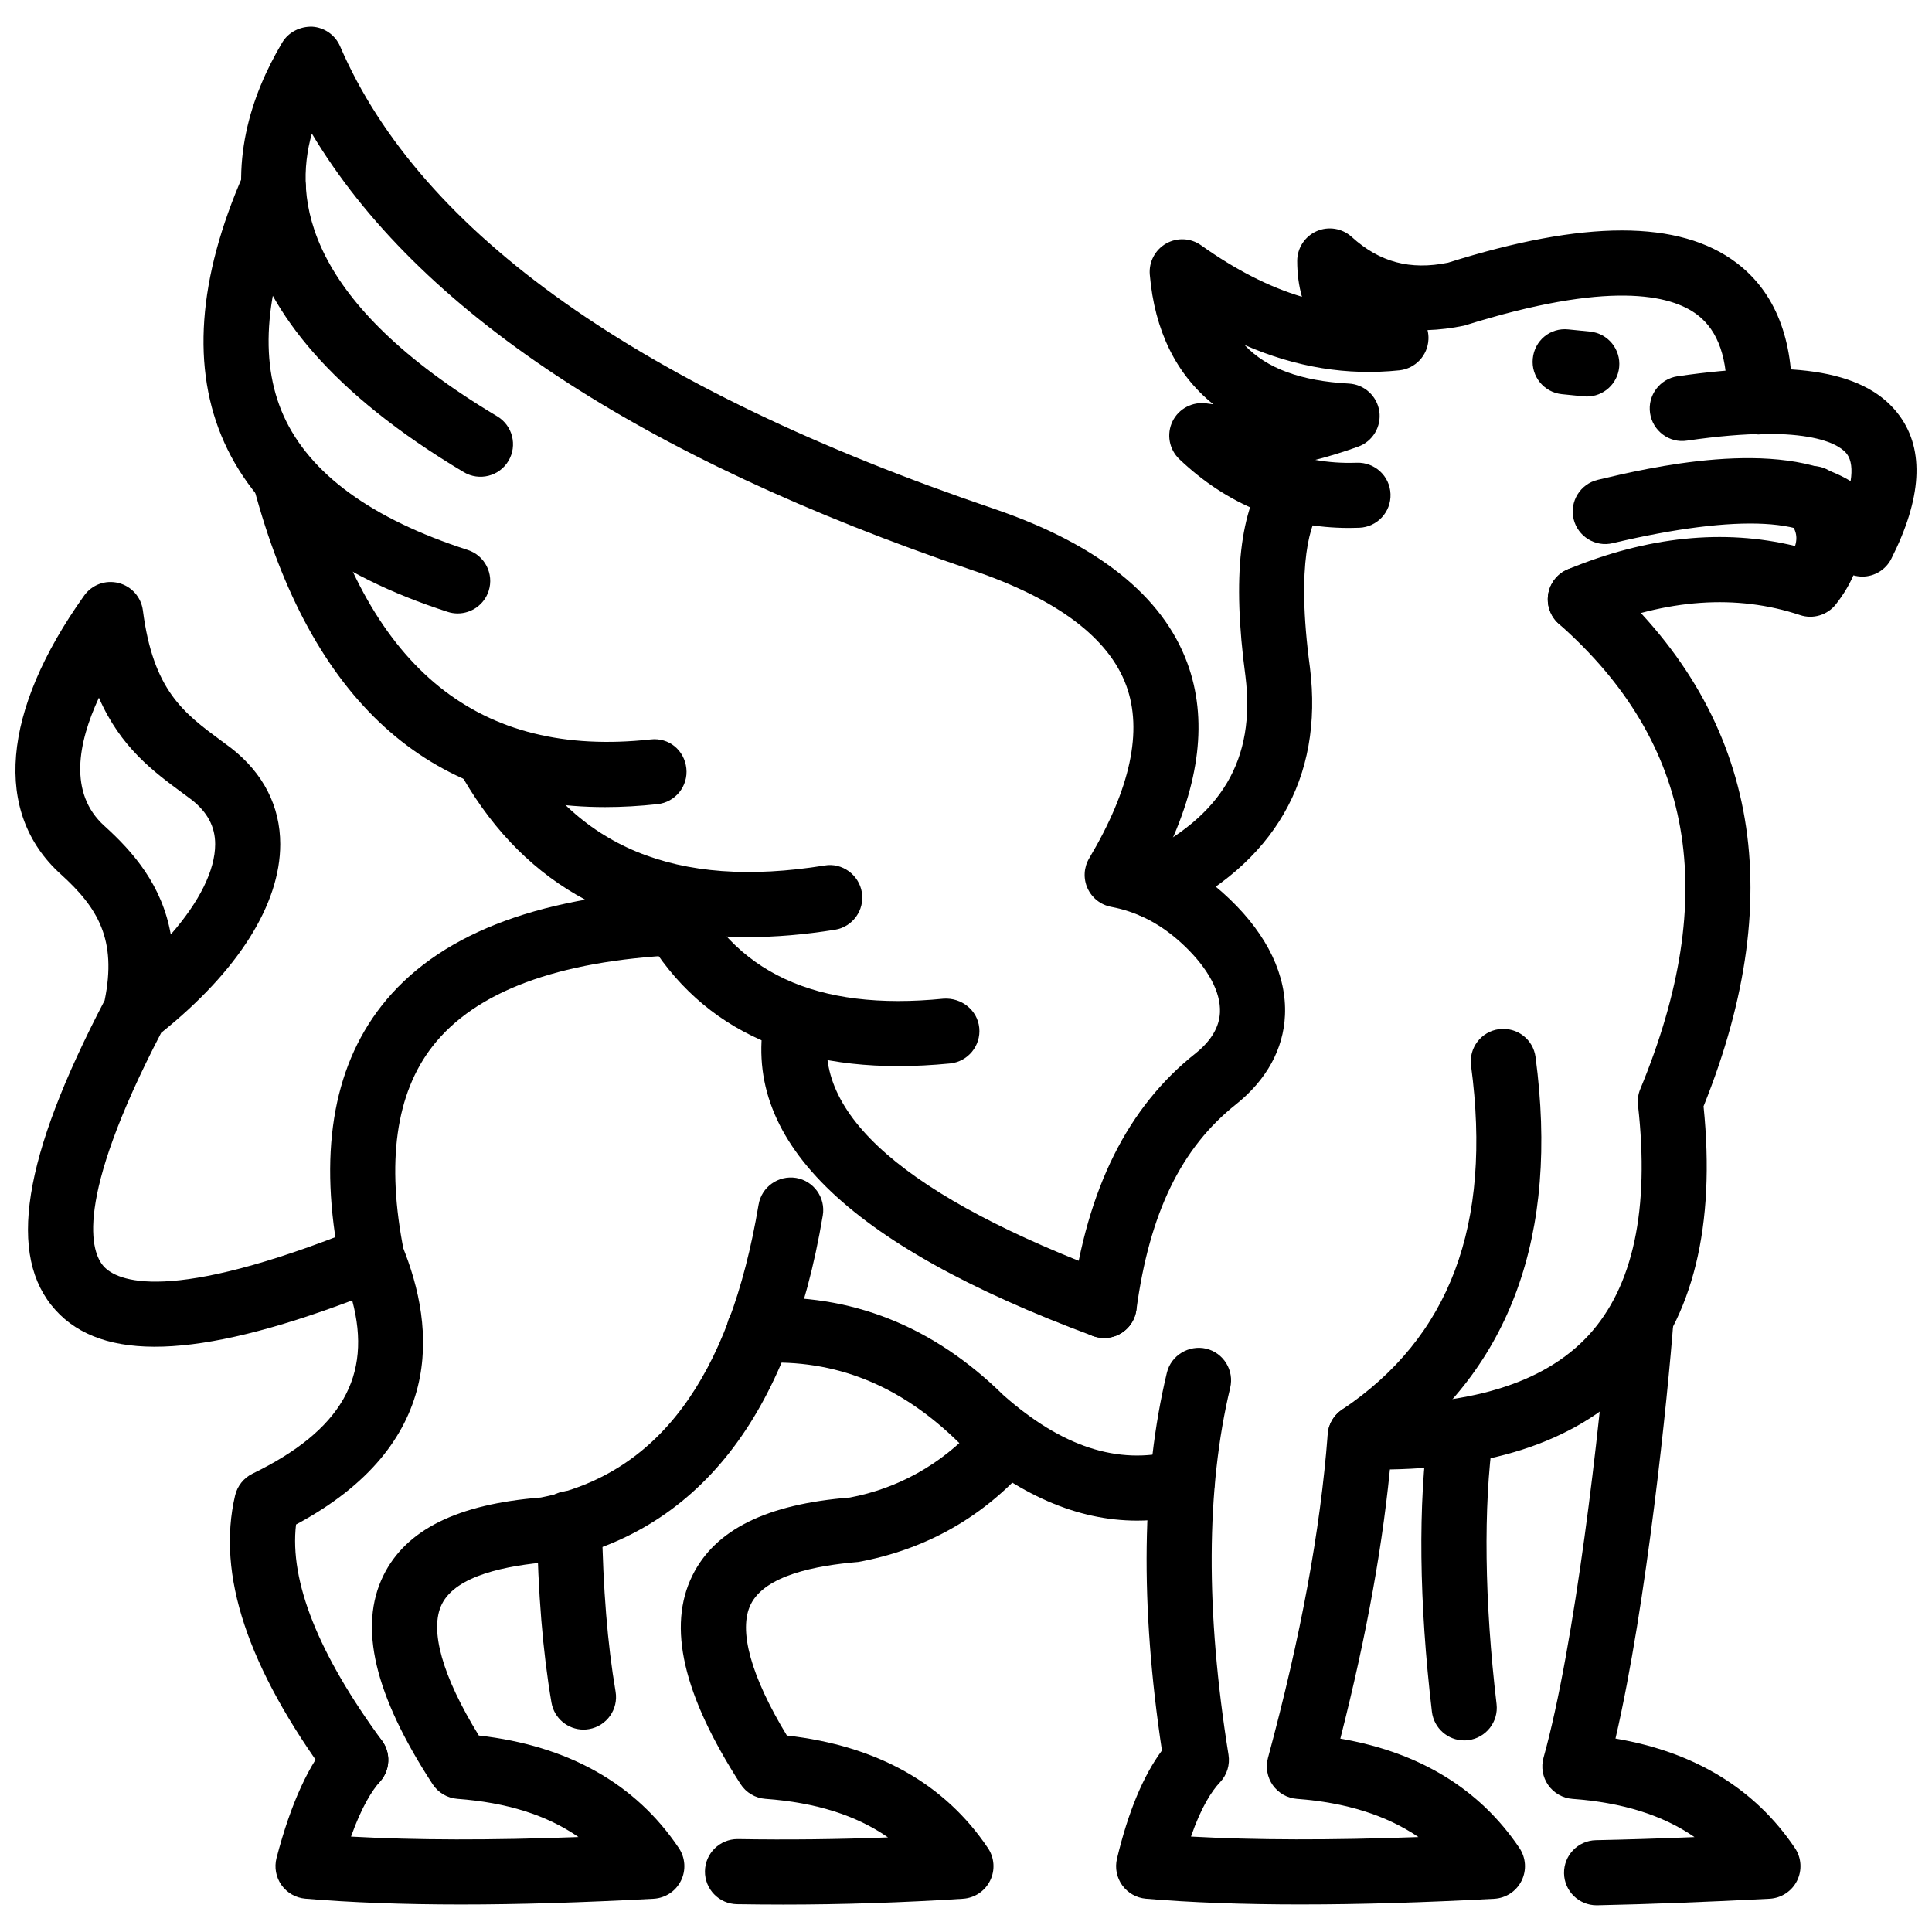
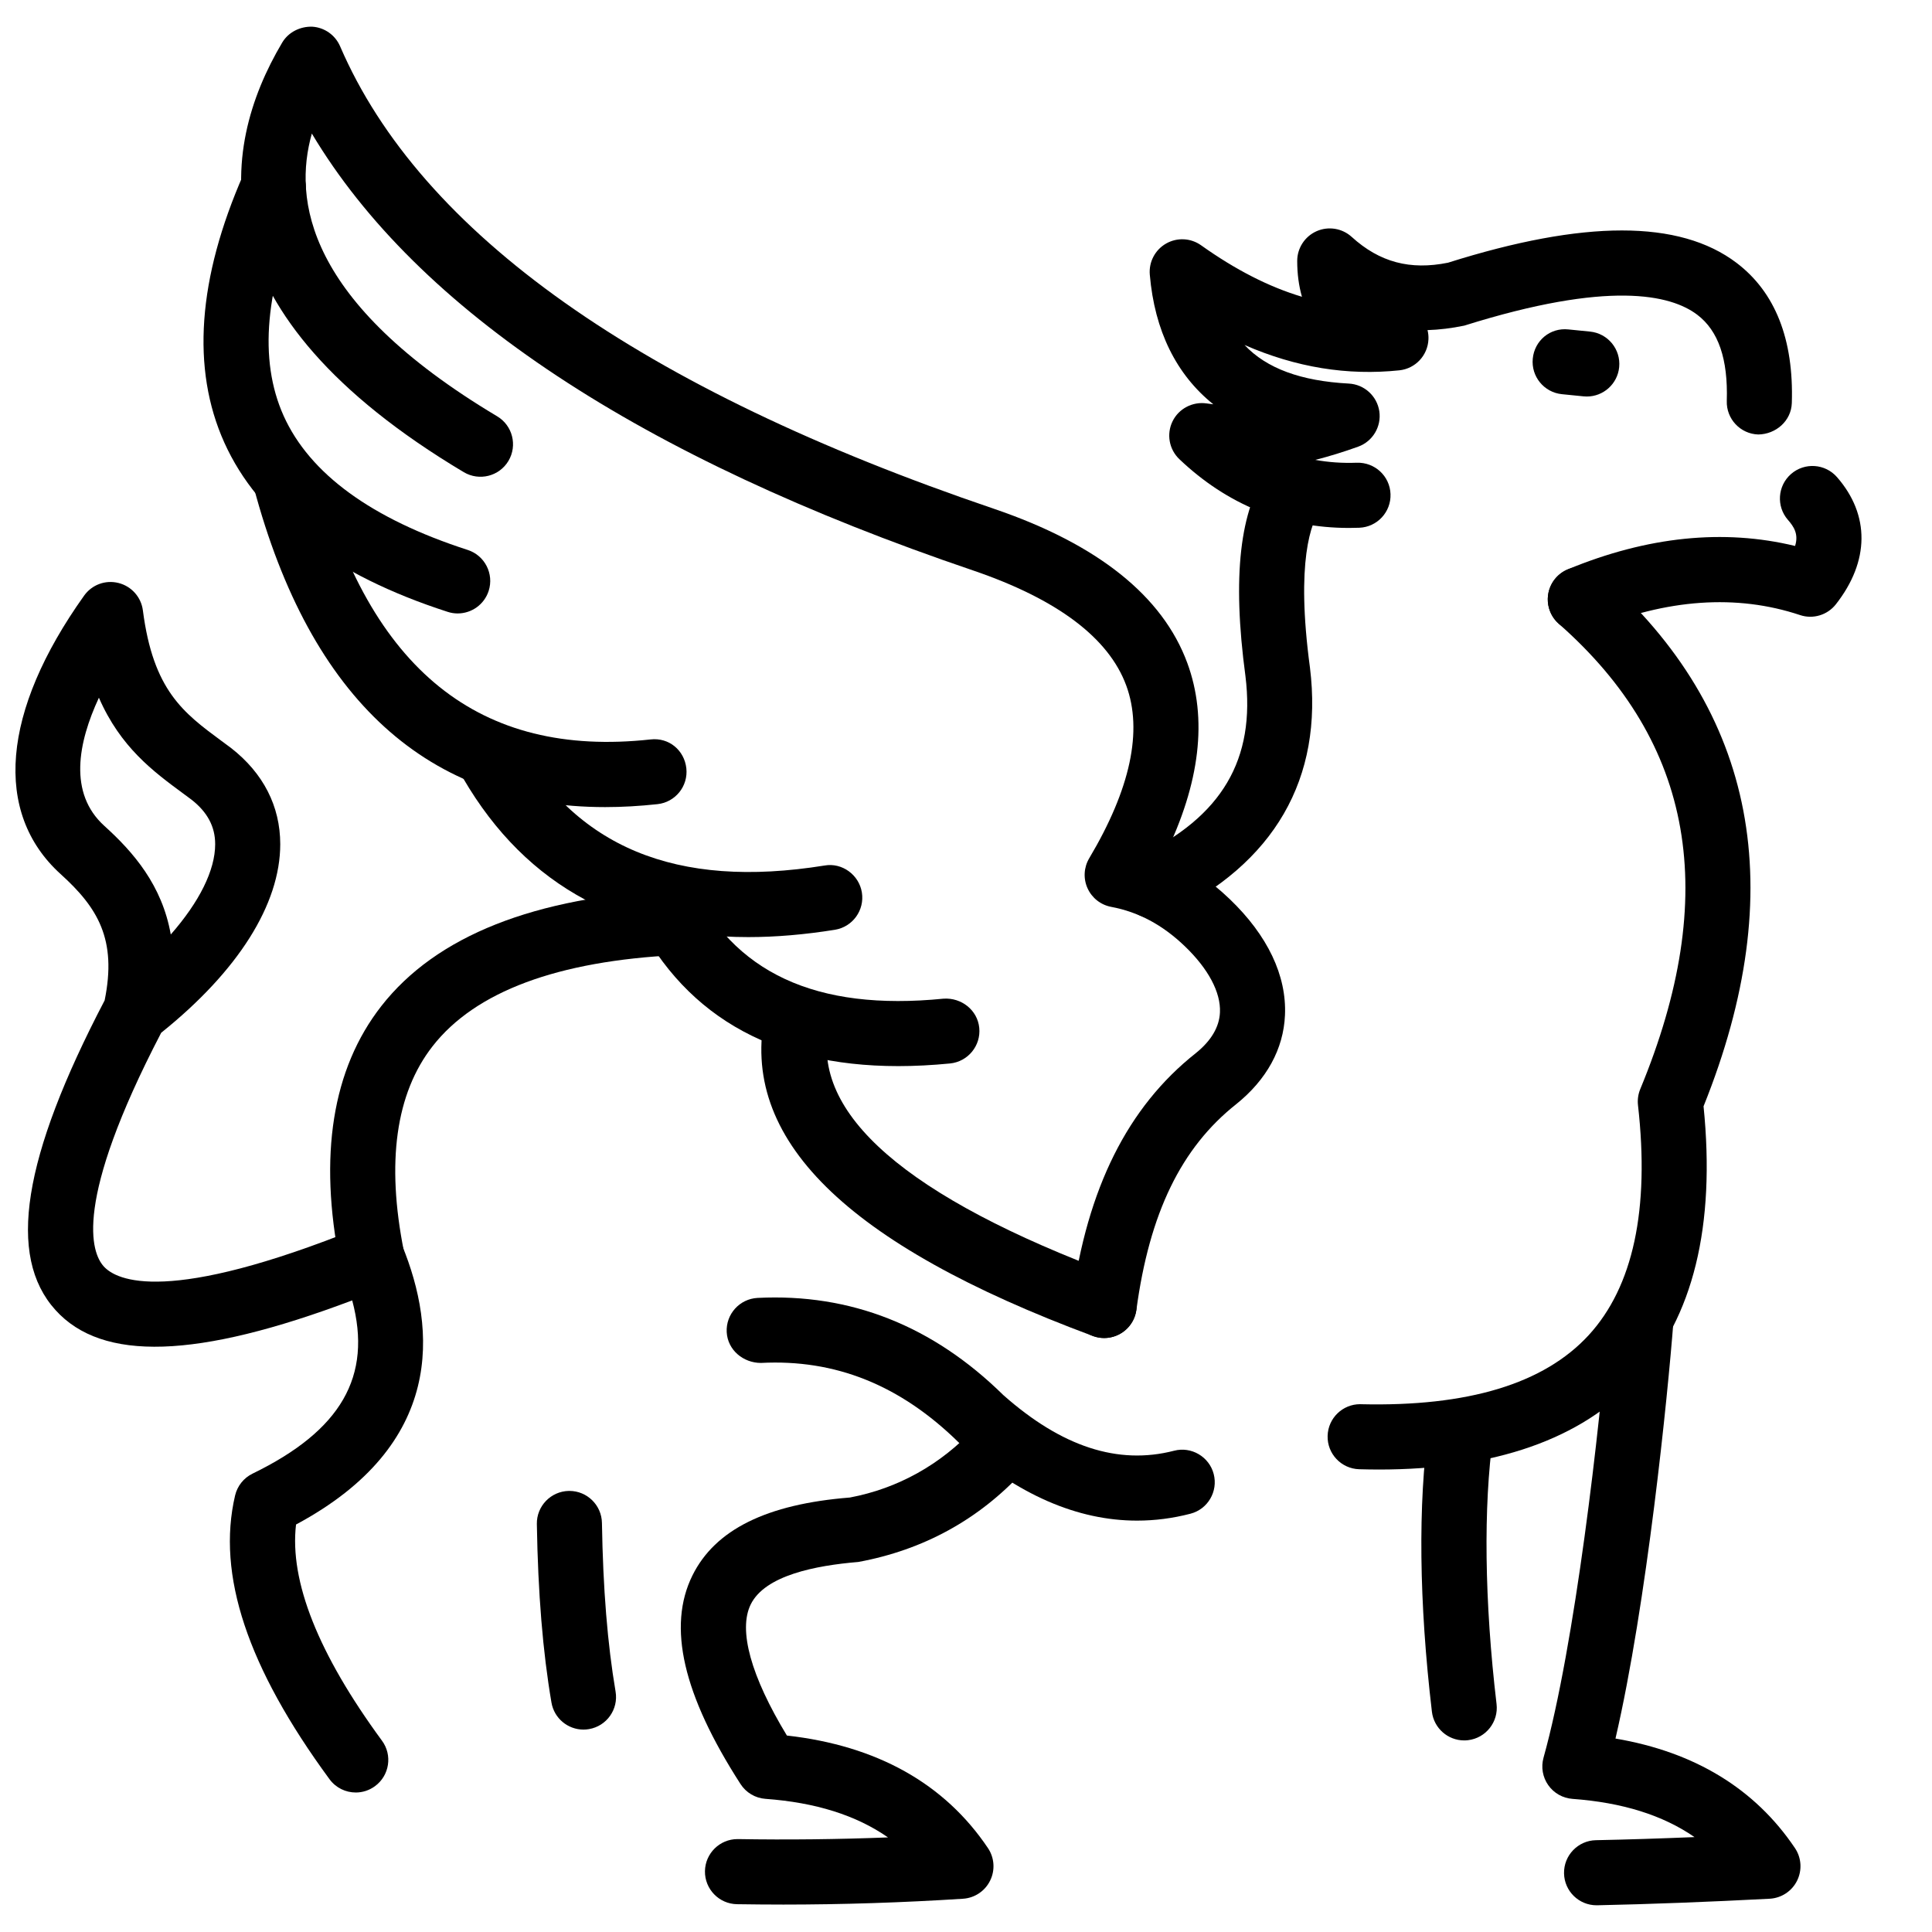
<svg xmlns="http://www.w3.org/2000/svg" width="800px" height="800px" version="1.1" viewBox="144 144 512 512">
  <defs>
    <clipPath id="b">
      <path d="m560 241h91.902v56h-91.902z" />
    </clipPath>
    <clipPath id="a">
      <path d="m148.09 298h108.91v322h-108.91z" />
    </clipPath>
  </defs>
  <g clip-path="url(#b)">
-     <path d="m637.53 296.8c-0.18 0-0.355-0.004-0.535-0.02-3.438-0.215-6.418-2.449-7.586-5.699-3.535-9.906-24.688-11.031-58.012-3.141-4.586 1.117-9.277-1.758-10.379-6.398-1.098-4.633 1.762-9.277 6.398-10.379 13.211-3.141 47.801-11.379 67.012 0.348 0.496-3.125 0.199-5.566-0.922-7.125-1.504-2.074-8.973-8.477-42.453-3.609-4.633 0.727-9.09-2.57-9.773-7.289-0.684-4.715 2.586-9.09 7.297-9.773 31.668-4.621 50.406-1.246 58.922 10.598 6.547 9.098 5.785 21.797-2.277 37.75-1.461 2.918-4.453 4.738-7.691 4.738z" />
-   </g>
+     </g>
  <path d="m562.8 311.46c-3.387 0-6.594-2.004-7.973-5.332-1.812-4.402 0.277-9.441 4.676-11.258 21.082-8.711 41.305-10.77 60.211-6.184 0.992-3.141-0.336-5.133-1.891-6.906-3.129-3.586-2.762-9.031 0.82-12.164 3.574-3.121 9.02-2.777 12.172 0.816 8.766 10.027 8.656 22.312-0.289 33.711-2.246 2.867-6.082 4.016-9.508 2.852-16.797-5.594-35.285-4.297-54.922 3.812-1.078 0.438-2.199 0.652-3.297 0.652z" />
  <path d="m501.53 283.91c-17.141 0-32.262-6.125-44.988-18.227-2.723-2.594-3.457-6.656-1.801-10.035 1.645-3.383 5.348-5.269 9.02-4.738 0.594 0.086 1.188 0.164 1.781 0.234-9.793-7.859-15.566-19.469-16.836-34.383-0.277-3.348 1.406-6.555 4.328-8.219 2.922-1.664 6.535-1.48 9.27 0.465 9.129 6.5 17.992 11.031 26.727 13.641-0.832-2.891-1.258-6.066-1.258-9.492 0-3.41 2.019-6.508 5.141-7.887 3.109-1.371 6.754-0.793 9.289 1.504 7.398 6.731 15.496 8.879 25.531 6.848 36.047-11.379 61.348-11.43 76.48 0.051 10.25 7.777 15.172 20.27 14.637 37.125-0.148 4.769-4.238 8.285-8.895 8.348-4.754-0.152-8.496-4.133-8.34-8.895 0.348-11.105-2.207-18.578-7.832-22.84-7.031-5.332-23.441-9.148-61.742 2.887-3.356 0.691-6.594 1.09-9.734 1.188 0.199 0.789 0.289 1.609 0.246 2.457-0.188 4.262-3.465 7.75-7.703 8.199-13.773 1.441-27.352-0.746-41.039-6.715 5.852 6.231 14.973 9.551 27.641 10.227 4.102 0.219 7.477 3.293 8.082 7.352 0.594 4.059-1.754 7.981-5.613 9.371-3.891 1.402-7.676 2.566-11.348 3.5 3.496 0.641 7.188 0.895 10.992 0.754 4.773-0.152 8.766 3.539 8.934 8.305 0.18 4.758-3.547 8.758-8.297 8.926-0.898 0.035-1.789 0.051-2.672 0.051z" />
  <path d="m436.62 498.59c-0.387 0-0.773-0.031-1.168-0.078-4.715-0.645-8.02-4.981-7.387-9.703 4.051-29.926 14.785-51.414 32.797-65.684 4.09-3.277 6.269-6.941 6.438-10.832 0.238-5.316-3.078-11.555-9.348-17.566-5.891-5.641-12.258-9.043-19.469-10.395-2.773-0.52-5.109-2.356-6.269-4.922-1.168-2.57-1-5.539 0.438-7.961 10.934-18.379 14.23-33.789 9.812-45.785-4.644-12.625-18.289-22.875-40.543-30.473-88.426-30.008-147.28-68.906-175.28-115.8-4.883 17.32-1.762 44.574 49.109 74.93 4.09 2.441 5.426 7.734 2.992 11.824-2.445 4.094-7.734 5.41-11.824 2.992-70.629-42.145-65.152-85.176-48.129-113.86 1.664-2.793 4.793-4.305 7.973-4.203 3.238 0.207 6.082 2.215 7.367 5.195 21.352 49.562 79.68 90.805 173.35 122.59 27.422 9.352 44.641 23.094 51.168 40.84 5.418 14.707 3.406 31.824-5.973 50.984 6.168 2.625 11.863 6.461 17.211 11.582 10.051 9.641 15.113 20.277 14.645 30.773-0.387 8.941-4.852 17.094-12.914 23.57-14.598 11.555-22.996 28.867-26.461 54.516-0.582 4.324-4.285 7.465-8.531 7.465z" />
  <path d="m265.29 306.57c-0.871 0-1.773-0.133-2.652-0.422-30.293-9.777-50.207-24.879-59.199-44.879-8.773-19.508-7.062-43.445 5.102-71.133 1.91-4.363 7-6.363 11.359-4.43 4.356 1.918 6.348 7 4.426 11.363-10.109 23.035-11.844 42.254-5.16 57.129 6.914 15.359 23.32 27.316 48.781 35.543 4.527 1.461 7.012 6.324 5.555 10.852-1.18 3.652-4.566 5.977-8.211 5.977z" />
  <path d="m304.4 357.89c-46.852 0-78.152-28.445-93.145-84.742-1.227-4.602 1.504-9.324 6.109-10.551 4.574-1.219 9.328 1.504 10.547 6.113 14.102 52.914 43.176 76.184 88.461 71.254 4.941-0.586 8.992 2.902 9.516 7.637 0.516 4.734-2.902 8.992-7.637 9.508-4.762 0.516-9.375 0.781-13.852 0.781z" />
  <path d="m342.3 392.34c-35.008 0-60.891-15.027-77.113-44.859-2.277-4.184-0.734-9.418 3.457-11.695 4.188-2.293 9.418-0.723 11.695 3.457 15.934 29.301 42.781 40.477 82.184 34.129 4.606-0.82 9.129 2.438 9.883 7.141s-2.445 9.129-7.148 9.887c-8.035 1.289-15.699 1.941-22.957 1.941z" />
  <path d="m382.01 426.53c-34.094 0-57.871-14.051-70.797-41.879-2-4.316-0.129-9.449 4.188-11.453 4.336-2.019 9.445-0.117 11.457 4.195 11.328 24.402 33.363 34.648 67.219 31.262 4.695-0.297 8.961 2.992 9.438 7.734 0.465 4.742-3 8.961-7.734 9.438-4.758 0.465-9.344 0.703-13.77 0.703z" />
  <path d="m436.61 498.59c-1 0-2.012-0.18-3-0.543-65.547-24.34-93.93-52.406-86.77-85.777 0.992-4.652 5.586-7.684 10.238-6.613 4.652 0.992 7.617 5.574 6.613 10.238-4.981 23.223 20.559 45.426 75.914 65.992 4.465 1.652 6.742 6.613 5.082 11.082-1.285 3.469-4.582 5.621-8.078 5.621z" />
  <path d="m449.56 387.34c-3.227 0-6.309-1.812-7.793-4.91-2.051-4.297-0.227-9.441 4.07-11.496 21.973-10.488 30.945-25.672 28.215-47.785-3.535-26.277-1.516-44.211 6.188-54.734 2.812-3.836 8.199-4.664 12.062-1.863 3.844 2.812 4.676 8.211 1.852 12.051-2.742 3.75-6.785 14.23-3 42.34 3.625 29.355-9.477 51.996-37.887 65.555-1.203 0.574-2.469 0.844-3.707 0.844z" />
-   <path d="m488.91 648.7c-15.477 0-29.262-0.504-41.246-1.523-2.504-0.219-4.781-1.516-6.258-3.547-1.465-2.039-1.98-4.613-1.395-7.051 2.949-12.359 6.953-21.984 11.914-28.68-5.824-38.531-5.387-72.191 1.309-100.11 1.117-4.633 5.863-7.426 10.398-6.379 4.633 1.109 7.488 5.762 6.379 10.398-6.387 26.629-6.535 59.336-0.445 97.227 0.426 2.652-0.406 5.348-2.258 7.297-2.129 2.246-4.953 6.477-7.684 14.379 16.965 0.941 37.145 0.98 60.277 0.129-8.469-5.762-19.23-9.16-32.184-10.121-2.566-0.188-4.91-1.516-6.406-3.613-1.484-2.098-1.949-4.742-1.289-7.231 8.715-32.234 13.895-60.297 15.836-85.789 0.199-2.633 1.594-5.039 3.793-6.516 28.617-19.16 39.801-48.98 34.195-91.145-0.633-4.723 2.684-9.062 7.406-9.684 4.793-0.605 9.062 2.695 9.684 7.406 6.25 46.969-6.606 82.383-38.227 105.35-2.012 22.855-6.445 47.602-13.508 75.262 20.984 3.594 36.926 13.328 47.473 29.004 1.723 2.574 1.941 5.883 0.555 8.656-1.375 2.781-4.148 4.606-7.25 4.773-18.617 1-35.68 1.504-51.07 1.504z" />
  <path d="m509.36 533.44c-1.691 0-3.418-0.031-5.148-0.078-4.762-0.129-8.516-4.102-8.379-8.852 0.129-4.684 3.961-8.387 8.617-8.387 0.078 0 0.16 0 0.238 0.012 28.273 0.664 48.453-5.379 60.336-18.309 11.785-12.836 16.18-33.332 13.062-60.922-0.168-1.445 0.039-2.922 0.594-4.269 21.293-51.449 14.23-91.789-21.578-123.32-3.574-3.144-3.922-8.594-0.781-12.172 3.168-3.578 8.617-3.91 12.172-0.773 40.969 36.07 50.039 83.438 26.965 140.81 3.207 31.688-2.754 56.012-17.734 72.309-14.609 15.902-37.594 23.953-68.363 23.953z" />
-   <path d="m266.2 648.71c-15.371 0-29.055-0.516-41.293-1.543-2.535-0.219-4.844-1.535-6.316-3.613-1.465-2.078-1.941-4.695-1.309-7.16 3.781-14.488 8.684-25.164 14.566-31.75 3.168-3.547 8.637-3.852 12.18-0.672 3.547 3.18 3.852 8.625 0.672 12.18-2.051 2.289-4.824 6.574-7.676 14.566 17.141 0.949 37.055 0.992 60.277 0.117-8.379-5.812-18.992-9.148-32.066-10.121-2.684-0.199-5.121-1.633-6.586-3.883-15.438-23.668-19.707-41.762-13.051-55.297 5.981-12.16 19.629-18.926 41.719-20.676 30.789-6.059 49.98-31.492 57.715-77.617 0.793-4.703 5.238-7.832 9.934-7.082 4.695 0.793 7.863 5.238 7.082 9.934-8.941 53.309-33.293 84.203-72.391 91.828-11.488 0.961-24.805 3.566-28.578 11.219-3.336 6.805 0.137 19.074 9.812 34.789 23.676 2.695 41.504 12.715 53.008 29.828 1.723 2.574 1.941 5.883 0.555 8.656-1.375 2.781-4.148 4.606-7.25 4.773-18.793 1.008-35.727 1.523-51.004 1.523z" />
  <path d="m445.34 546.98c-15.883 0-31.707-6.914-47.227-20.668-15.617-15.359-32.859-22.145-52.457-21.121-4.676 0-8.812-3.406-9.07-8.16-0.246-4.762 3.406-8.812 8.16-9.07 24.668-1.246 46.465 7.379 65.141 25.746 15.449 13.688 30.383 18.598 45.254 14.754 4.566-1.199 9.32 1.574 10.508 6.188 1.188 4.613-1.574 9.32-6.188 10.508-4.703 1.219-9.418 1.824-14.121 1.824z" />
  <g clip-path="url(#a)">
    <path d="m238.28 619.03c-2.652 0-5.269-1.219-6.961-3.527-21.758-29.629-29.938-54.219-25.016-75.191 0.594-2.523 2.297-4.652 4.625-5.785 23.41-11.379 31.809-25.738 26.41-45.91-41.145 15.52-66.258 16.281-78.637 2.555-12.895-14.262-8.754-40.355 13.031-82.066 3.297-16.16-1.812-24.562-11.676-33.473-17.902-16.242-15.625-43.125 6.231-73.781 2.059-2.887 5.633-4.234 9.121-3.356 3.438 0.863 6 3.742 6.457 7.258 2.734 21.227 10.746 27.148 20.895 34.645l2.457 1.816c8.574 6.68 13.043 15.457 13.051 25.48 0.012 15.957-11.18 33.664-31.551 49.996-23.449 45.066-18.488 58.309-15.219 61.922 3.398 3.742 16.824 10.309 67.855-10.301 4.387-1.773 9.406 0.336 11.211 4.734 9.121 22.25 11.367 52.82-28.113 73.965-1.762 15.043 5.891 34.285 22.777 57.289 2.824 3.832 1.992 9.23-1.852 12.051-1.543 1.133-3.324 1.68-5.098 1.68zm-68.07-290.13c-5.555 11.953-8.102 25.312 1.418 33.945 7.773 7.019 15.32 15.766 17.629 28.801 7.547-8.605 11.773-17.008 11.766-23.941 0-4.641-2.059-8.496-6.277-11.789l-2.219-1.645c-7.93-5.844-16.582-12.234-22.316-25.371z" />
  </g>
  <path d="m242.57 485.94c-4.031 0-7.625-2.832-8.445-6.934-5.742-28.719-2.07-51.711 10.902-68.348 14.527-18.629 40.641-28.98 77.629-30.781 4.516-0.188 8.793 3.43 9.031 8.195 0.227 4.762-3.438 8.805-8.199 9.031-31.738 1.543-53.562 9.676-64.852 24.164-9.754 12.496-12.309 30.789-7.594 54.355 0.93 4.676-2.098 9.219-6.762 10.148-0.582 0.109-1.148 0.168-1.711 0.168z" />
  <path d="m351.34 648.73c-4.019 0-8.043-0.039-12.031-0.098-4.762-0.078-8.566-4.012-8.488-8.766 0.078-4.715 3.93-8.488 8.625-8.488h0.137c13.172 0.219 26.461 0.07 39.75-0.445-8.438-5.871-19.191-9.25-32.461-10.219-2.703-0.188-5.16-1.645-6.625-3.922-15.262-23.688-19.43-41.77-12.746-55.277 6.012-12.152 19.668-18.906 41.73-20.656 12.586-2.375 24.035-8.645 33.156-18.527 3.25-3.496 8.684-3.703 12.191-0.484 3.496 3.227 3.715 8.684 0.484 12.191-11.707 12.676-26.359 20.715-43.582 23.895-11.398 0.949-24.719 3.555-28.52 11.23-3.367 6.793 0.039 19.062 9.574 34.77 23.855 2.684 41.77 12.707 53.285 29.828 1.723 2.566 1.941 5.852 0.574 8.617-1.355 2.773-4.102 4.606-7.18 4.805-15.91 1.023-31.973 1.547-47.875 1.547z" />
  <path d="m298.63 602.36c-4.129 0-7.773-2.973-8.488-7.168-2.297-13.449-3.566-28.926-3.871-47.316-0.078-4.754 3.723-8.684 8.488-8.766h0.137c4.695 0 8.547 3.773 8.625 8.488 0.289 17.5 1.477 32.113 3.613 44.68 0.801 4.703-2.348 9.148-7.039 9.953-0.492 0.09-0.98 0.129-1.465 0.129z" />
  <path d="m567.11 648.92c-4.684 0-8.527-3.742-8.625-8.445-0.098-4.762 3.684-8.703 8.445-8.805 8.238-0.168 16.984-0.445 26.133-0.82-8.418-5.824-19.133-9.16-32.332-10.129-2.586-0.188-4.941-1.523-6.426-3.633-1.496-2.121-1.949-4.793-1.258-7.277 8.27-29.578 14.965-87.5 17.25-117.06 0.367-4.754 4.594-8.297 9.258-7.934 4.754 0.367 8.297 4.516 7.934 9.258-1.523 19.836-7.062 74.863-15.371 110.66 21.016 3.566 36.988 13.309 47.562 29.023 1.734 2.574 1.941 5.883 0.555 8.664s-4.16 4.594-7.258 4.762c-16.348 0.852-31.719 1.438-45.691 1.734h-0.176zm-35.086-43.691c-4.309 0-8.031-3.227-8.555-7.617-3.418-28.965-3.715-55.078-0.832-75.508 0.664-4.715 5-8.031 9.734-7.34 4.723 0.664 8 5.019 7.34 9.734-2.633 18.715-2.316 43.969 0.891 71.094 0.555 4.723-2.824 9.012-7.555 9.574-0.348 0.043-0.684 0.062-1.023 0.062z" />
  <path d="m564.53 249.08c-0.289 0-0.574-0.016-0.871-0.043l-5.742-0.574c-4.734-0.477-8.191-4.699-7.715-9.438 0.465-4.738 4.574-8.242 9.438-7.723l5.742 0.574c4.734 0.477 8.191 4.699 7.715 9.438-0.438 4.441-4.191 7.766-8.566 7.766z" />
</svg>